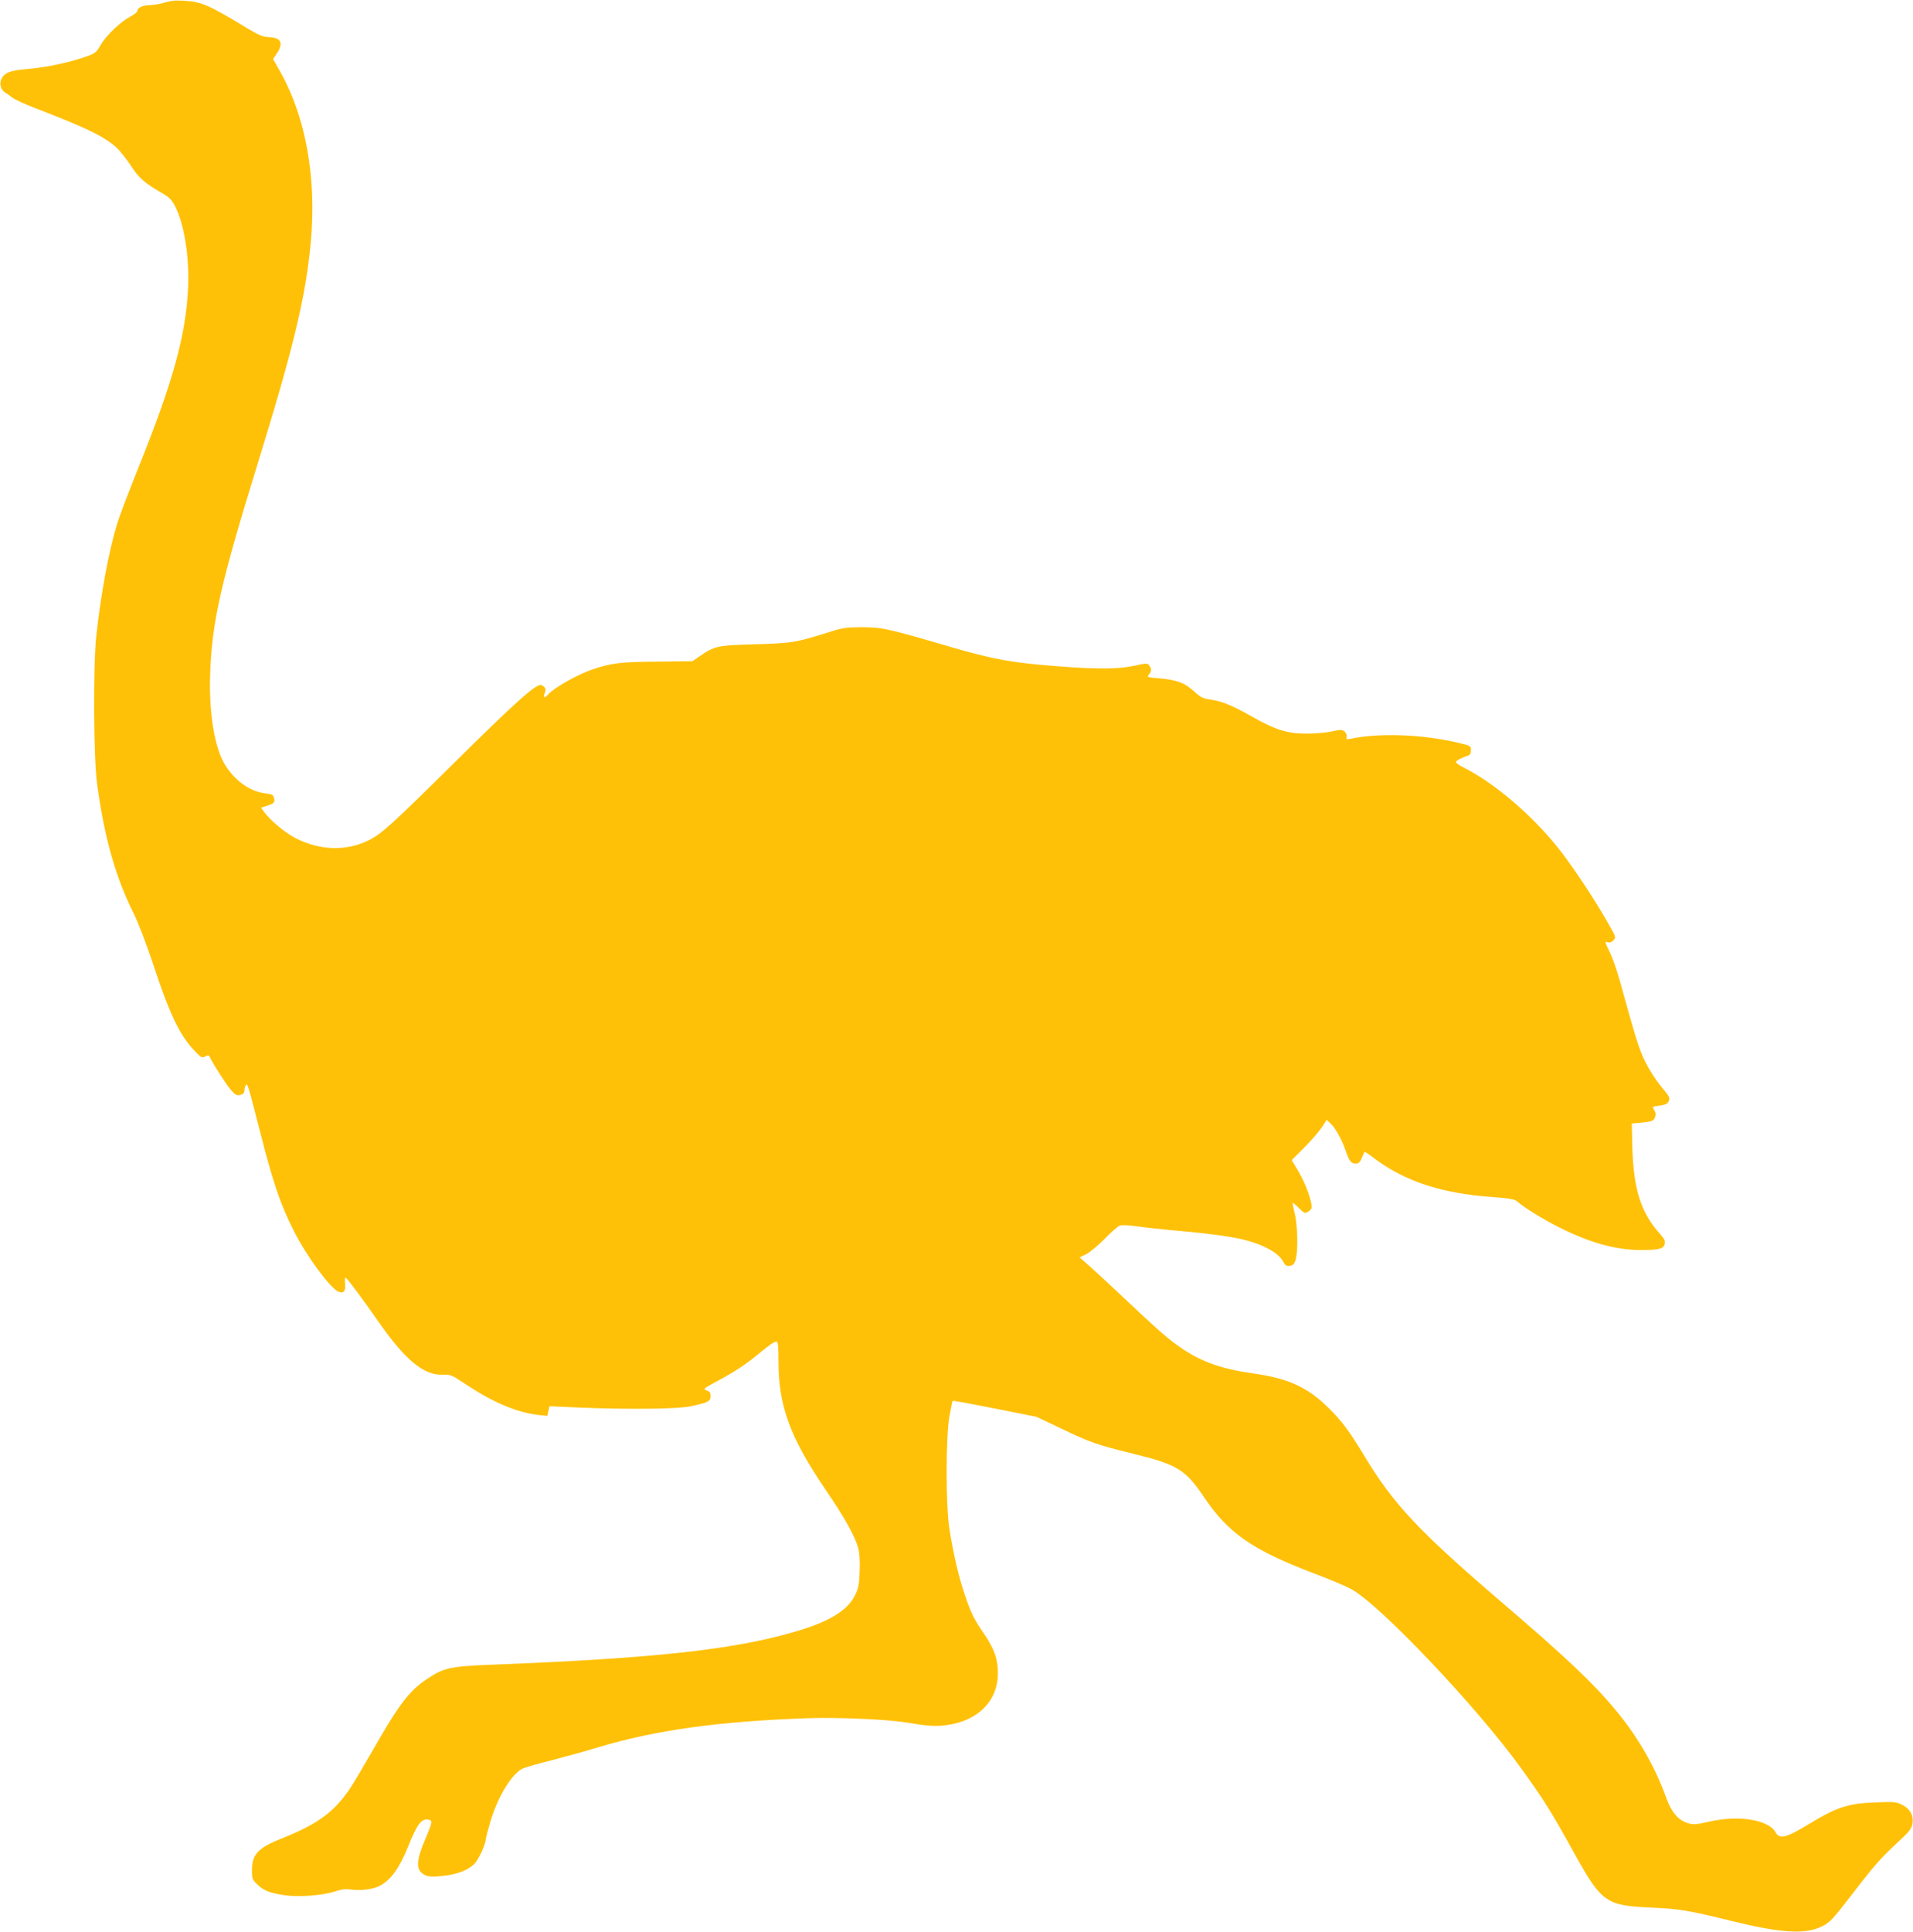
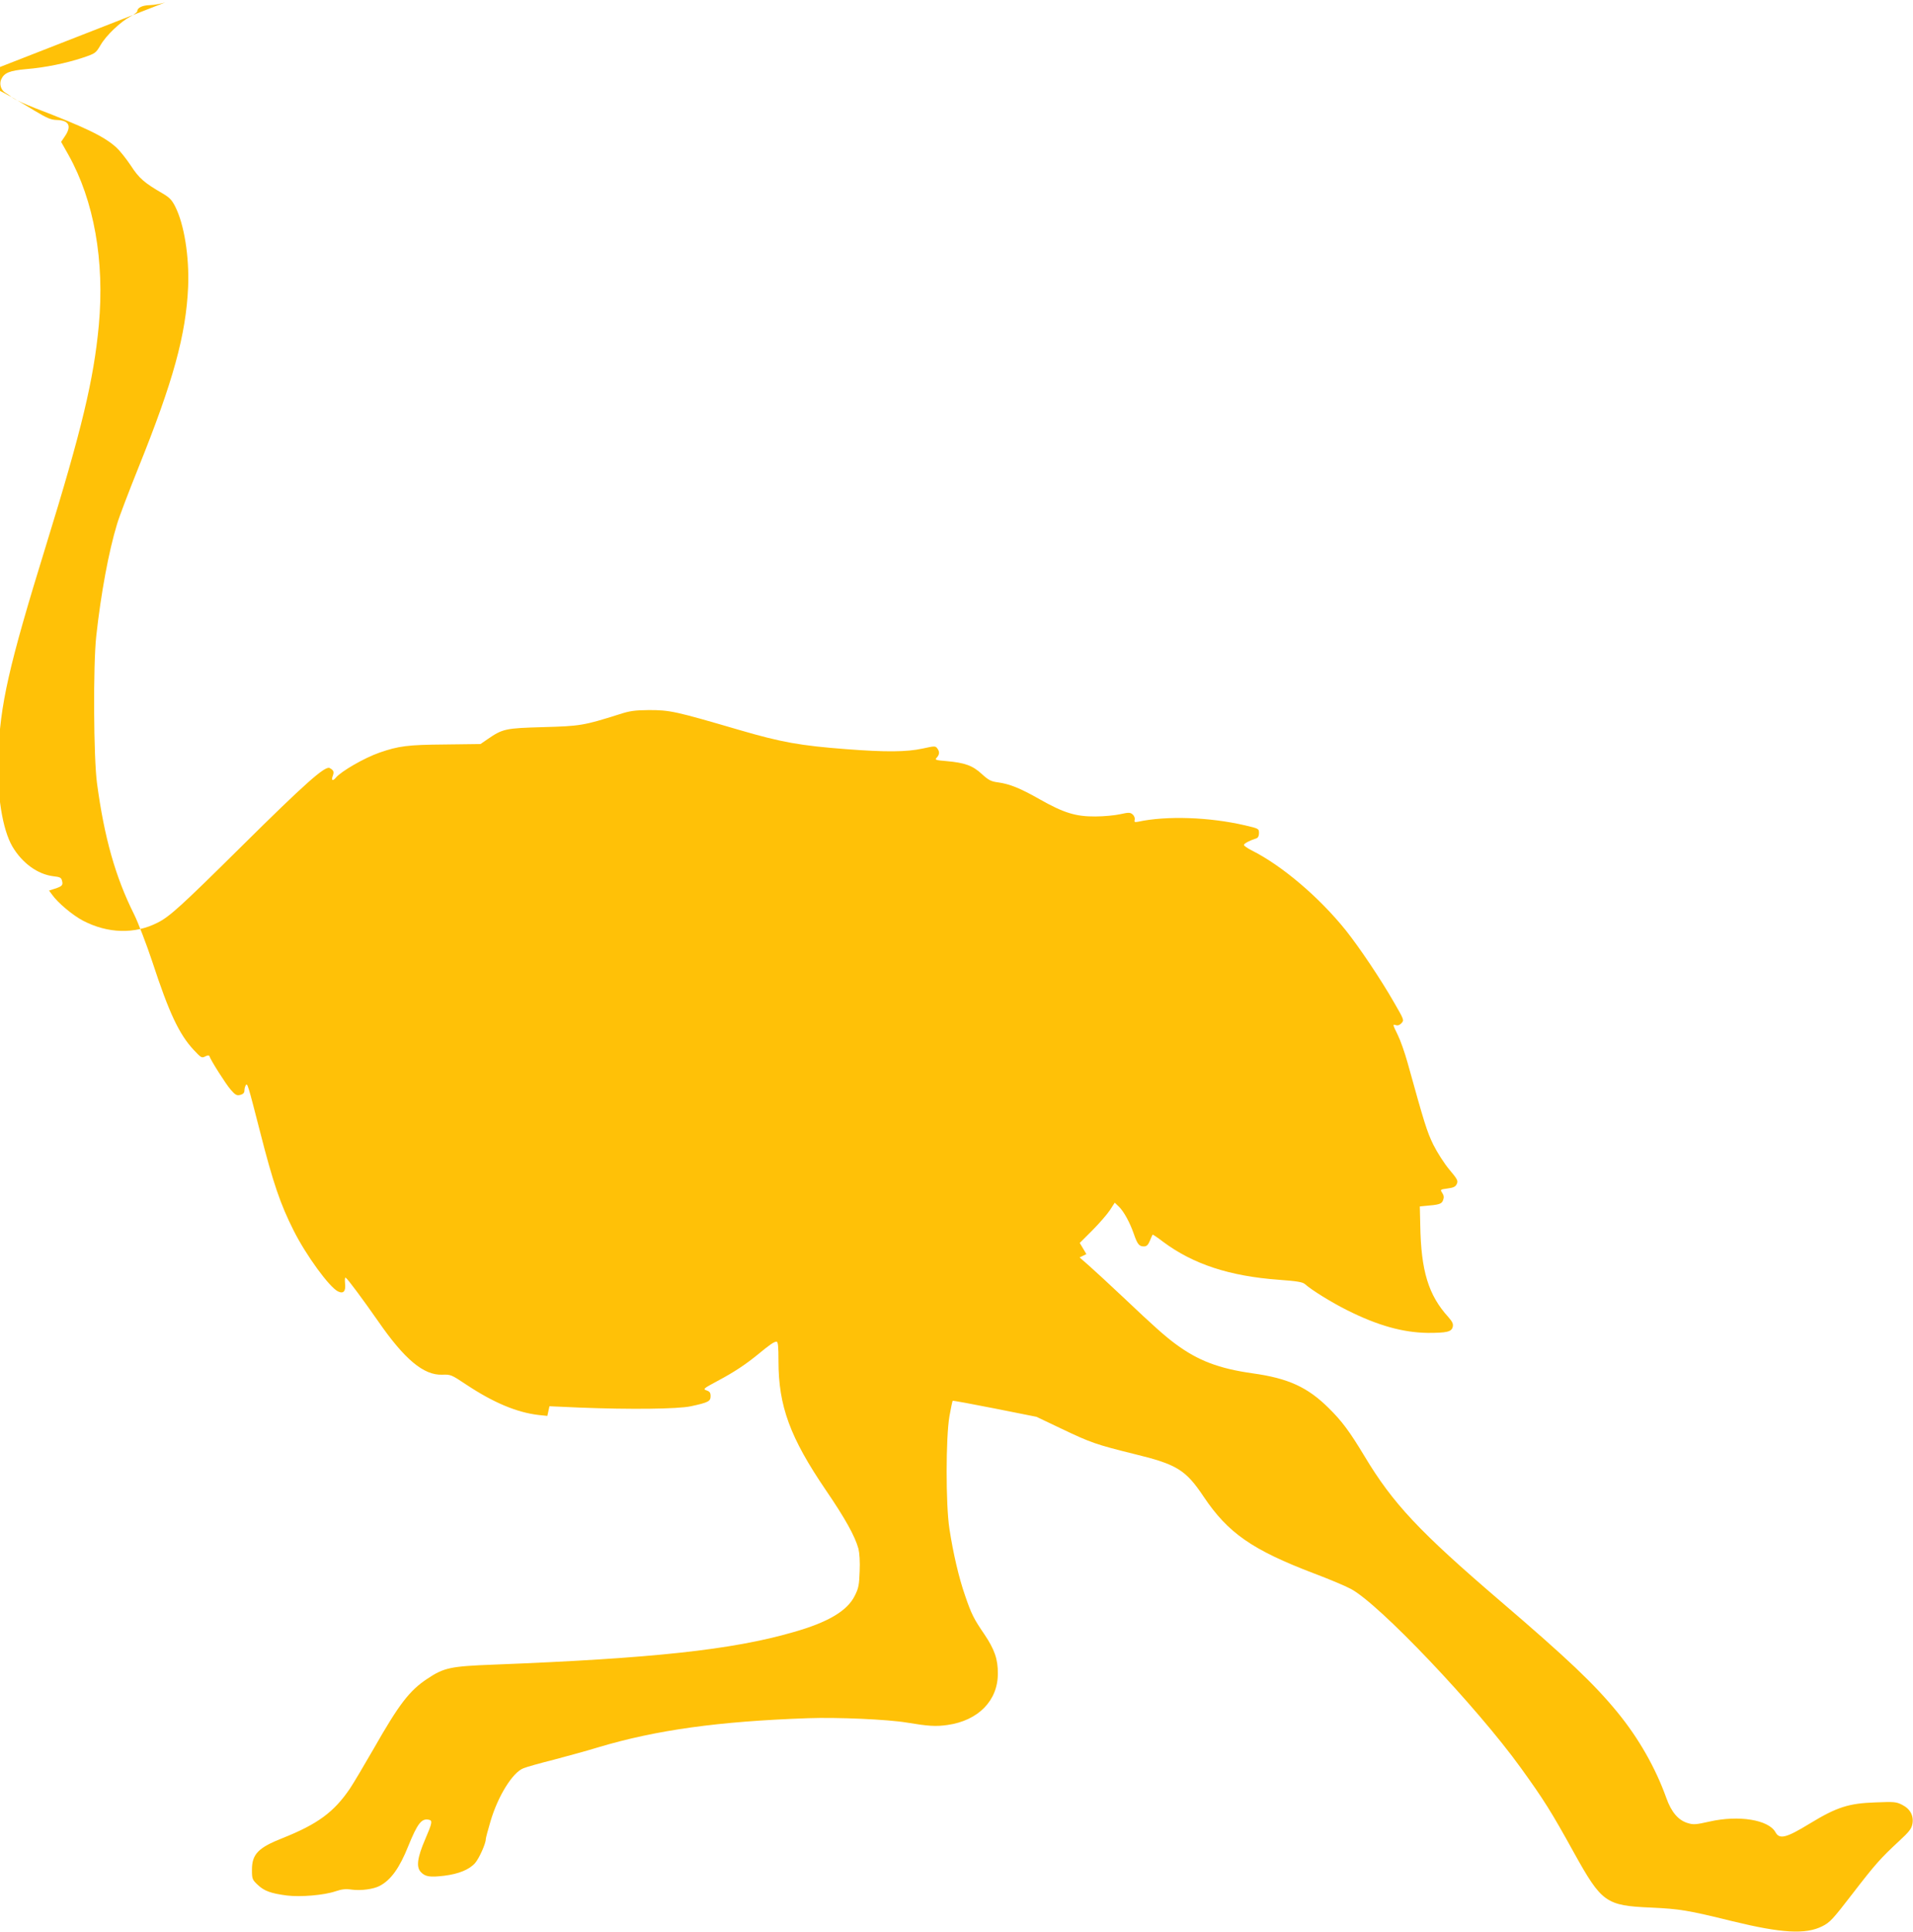
<svg xmlns="http://www.w3.org/2000/svg" version="1.0" width="1268pt" height="1280pt" viewBox="0 0 1268 1280" preserveAspectRatio="xMidYMid meet">
  <g transform="translate(0,1280) scale(0.1,-0.1)" fill="#ffc107" stroke="none">
-     <path d="M1095 12784 c-27 -9 -73 -17 -101 -18 -50 -1 -84 -17 -84 -40 0 -6 -20 -22 -45 -35 -66 -35 -161 -125 -198 -189 -32 -54 -34 -56 -117 -84 -111 -37 -252 -66 -377 -76 -109 -10 -145 -24 -165 -68 -14 -31 -1 -72 27 -88 11 -6 32 -21 47 -33 15 -12 83 -43 150 -69 336 -129 459 -188 540 -262 22 -20 65 -74 95 -119 55 -85 90 -115 213 -186 44 -26 60 -43 82 -87 59 -117 93 -331 85 -530 -14 -318 -98 -624 -330 -1200 -63 -157 -127 -324 -141 -372 -55 -180 -107 -459 -138 -743 -21 -191 -18 -805 5 -975 48 -359 122 -621 245 -867 27 -54 82 -197 122 -317 110 -336 177 -479 274 -583 49 -52 53 -55 76 -43 16 8 25 9 28 2 9 -28 108 -184 140 -221 32 -37 41 -42 65 -36 19 5 27 14 27 29 0 11 4 27 9 35 11 17 14 6 96 -313 85 -334 134 -477 222 -651 82 -163 235 -373 293 -402 37 -18 53 1 47 54 -2 23 -1 40 4 37 14 -8 115 -145 215 -288 175 -253 302 -360 426 -355 55 2 60 0 156 -64 182 -121 337 -186 482 -203 l58 -6 7 32 7 32 202 -9 c330 -13 649 -10 736 9 116 25 130 33 130 67 0 23 -6 31 -27 38 -25 9 -21 12 72 62 113 60 189 111 272 179 75 62 104 82 120 82 10 0 13 -31 13 -129 0 -298 77 -507 314 -855 129 -189 193 -305 216 -388 7 -29 11 -86 8 -150 -3 -88 -7 -112 -32 -161 -49 -100 -175 -176 -408 -242 -404 -117 -933 -174 -1984 -215 -289 -11 -331 -20 -442 -94 -118 -78 -187 -168 -355 -463 -64 -111 -135 -231 -158 -265 -106 -156 -214 -235 -447 -328 -160 -63 -202 -106 -202 -209 0 -61 2 -66 38 -100 43 -41 87 -57 194 -71 90 -11 246 2 322 28 41 14 68 17 108 11 61 -8 144 3 185 25 74 39 131 118 189 263 61 150 88 186 137 175 25 -5 22 -21 -25 -130 -52 -121 -60 -183 -29 -216 30 -32 60 -36 155 -25 97 12 167 41 205 84 27 31 71 129 71 159 0 7 14 60 31 117 49 167 146 324 218 352 21 9 111 34 202 57 90 24 223 60 294 82 385 115 796 172 1390 193 196 7 531 -8 655 -29 145 -24 192 -27 270 -16 204 29 334 161 334 340 1 96 -22 161 -90 262 -69 101 -85 132 -127 255 -41 117 -79 280 -104 443 -25 163 -24 603 0 745 10 54 19 101 22 103 2 2 128 -21 279 -51 l276 -55 168 -80 c191 -91 227 -104 482 -167 280 -68 339 -104 458 -282 162 -242 323 -353 732 -509 96 -36 206 -82 243 -102 185 -96 834 -779 1128 -1187 151 -209 202 -290 351 -560 185 -333 212 -352 513 -365 189 -9 241 -17 537 -90 328 -80 486 -89 596 -34 52 26 70 46 198 212 154 200 189 239 311 352 67 62 83 82 89 114 10 54 -14 100 -68 127 -39 20 -53 21 -177 16 -179 -6 -257 -32 -435 -140 -157 -96 -201 -107 -228 -57 -46 82 -243 114 -437 70 -89 -20 -106 -22 -144 -10 -62 18 -109 73 -142 166 -71 199 -183 396 -324 568 -155 189 -329 354 -781 741 -532 456 -707 642 -895 955 -100 166 -150 233 -237 319 -140 139 -268 198 -505 231 -225 32 -361 84 -509 193 -72 53 -144 117 -350 312 -88 83 -188 175 -223 206 l-65 57 45 22 c24 13 79 58 121 101 42 44 87 83 100 88 14 5 57 3 108 -4 47 -7 146 -18 220 -25 217 -18 389 -40 480 -61 141 -33 244 -89 276 -150 12 -24 21 -30 42 -27 21 2 30 11 39 38 18 53 15 233 -6 312 -9 38 -15 68 -12 68 3 0 22 -16 43 -37 36 -35 38 -35 61 -20 19 12 23 22 20 44 -10 62 -46 152 -87 222 l-44 74 83 83 c45 45 97 105 116 133 l33 51 27 -26 c33 -32 73 -105 99 -180 24 -70 36 -84 67 -84 18 0 28 9 40 38 8 20 16 38 18 40 1 2 33 -19 69 -47 200 -149 441 -228 767 -252 122 -9 158 -15 174 -29 45 -40 176 -121 280 -173 204 -102 370 -148 535 -150 124 0 156 7 164 39 5 20 -1 34 -29 66 -132 145 -181 306 -186 608 l-3 125 30 3 c99 8 115 13 124 38 7 18 6 31 -5 48 -15 23 -15 23 35 30 40 5 53 12 61 30 10 21 4 32 -50 96 -34 41 -80 113 -106 165 -42 87 -58 138 -170 542 -19 68 -48 150 -65 184 -35 72 -35 72 -12 65 12 -4 26 1 37 14 18 19 16 23 -50 137 -88 154 -230 365 -320 478 -177 220 -422 428 -623 529 -28 14 -52 31 -52 36 0 10 41 31 83 44 11 4 17 16 17 35 0 29 -2 30 -92 51 -236 55 -520 65 -710 24 -22 -4 -26 -2 -22 13 3 11 -3 26 -13 35 -16 14 -25 15 -83 2 -36 -8 -110 -15 -165 -15 -128 -1 -208 23 -367 113 -132 75 -200 102 -278 113 -47 6 -63 15 -108 56 -61 56 -112 74 -235 85 -73 6 -77 8 -62 24 18 20 19 39 2 61 -12 16 -19 15 -97 -2 -105 -23 -246 -24 -505 -4 -305 23 -432 46 -709 127 -428 125 -459 132 -601 132 -91 -1 -125 -5 -195 -28 -238 -75 -259 -78 -505 -85 -252 -7 -268 -11 -370 -81 l-45 -31 -237 -3 c-246 -2 -306 -10 -433 -54 -100 -35 -253 -123 -289 -166 -20 -24 -32 -19 -21 10 11 29 7 39 -20 54 -30 16 -163 -102 -585 -520 -401 -397 -476 -465 -556 -505 -151 -77 -329 -72 -493 13 -69 36 -168 119 -206 173 l-20 27 37 12 c50 16 57 24 49 53 -5 21 -13 25 -58 30 -104 13 -206 87 -271 197 -66 114 -103 343 -94 594 12 346 68 595 317 1401 238 771 316 1097 350 1460 39 425 -32 825 -201 1127 l-49 87 25 37 c46 68 28 105 -53 108 -40 1 -65 12 -147 61 -252 153 -298 173 -414 180 -54 4 -91 0 -126 -11z" />
+     <path d="M1095 12784 c-27 -9 -73 -17 -101 -18 -50 -1 -84 -17 -84 -40 0 -6 -20 -22 -45 -35 -66 -35 -161 -125 -198 -189 -32 -54 -34 -56 -117 -84 -111 -37 -252 -66 -377 -76 -109 -10 -145 -24 -165 -68 -14 -31 -1 -72 27 -88 11 -6 32 -21 47 -33 15 -12 83 -43 150 -69 336 -129 459 -188 540 -262 22 -20 65 -74 95 -119 55 -85 90 -115 213 -186 44 -26 60 -43 82 -87 59 -117 93 -331 85 -530 -14 -318 -98 -624 -330 -1200 -63 -157 -127 -324 -141 -372 -55 -180 -107 -459 -138 -743 -21 -191 -18 -805 5 -975 48 -359 122 -621 245 -867 27 -54 82 -197 122 -317 110 -336 177 -479 274 -583 49 -52 53 -55 76 -43 16 8 25 9 28 2 9 -28 108 -184 140 -221 32 -37 41 -42 65 -36 19 5 27 14 27 29 0 11 4 27 9 35 11 17 14 6 96 -313 85 -334 134 -477 222 -651 82 -163 235 -373 293 -402 37 -18 53 1 47 54 -2 23 -1 40 4 37 14 -8 115 -145 215 -288 175 -253 302 -360 426 -355 55 2 60 0 156 -64 182 -121 337 -186 482 -203 l58 -6 7 32 7 32 202 -9 c330 -13 649 -10 736 9 116 25 130 33 130 67 0 23 -6 31 -27 38 -25 9 -21 12 72 62 113 60 189 111 272 179 75 62 104 82 120 82 10 0 13 -31 13 -129 0 -298 77 -507 314 -855 129 -189 193 -305 216 -388 7 -29 11 -86 8 -150 -3 -88 -7 -112 -32 -161 -49 -100 -175 -176 -408 -242 -404 -117 -933 -174 -1984 -215 -289 -11 -331 -20 -442 -94 -118 -78 -187 -168 -355 -463 -64 -111 -135 -231 -158 -265 -106 -156 -214 -235 -447 -328 -160 -63 -202 -106 -202 -209 0 -61 2 -66 38 -100 43 -41 87 -57 194 -71 90 -11 246 2 322 28 41 14 68 17 108 11 61 -8 144 3 185 25 74 39 131 118 189 263 61 150 88 186 137 175 25 -5 22 -21 -25 -130 -52 -121 -60 -183 -29 -216 30 -32 60 -36 155 -25 97 12 167 41 205 84 27 31 71 129 71 159 0 7 14 60 31 117 49 167 146 324 218 352 21 9 111 34 202 57 90 24 223 60 294 82 385 115 796 172 1390 193 196 7 531 -8 655 -29 145 -24 192 -27 270 -16 204 29 334 161 334 340 1 96 -22 161 -90 262 -69 101 -85 132 -127 255 -41 117 -79 280 -104 443 -25 163 -24 603 0 745 10 54 19 101 22 103 2 2 128 -21 279 -51 l276 -55 168 -80 c191 -91 227 -104 482 -167 280 -68 339 -104 458 -282 162 -242 323 -353 732 -509 96 -36 206 -82 243 -102 185 -96 834 -779 1128 -1187 151 -209 202 -290 351 -560 185 -333 212 -352 513 -365 189 -9 241 -17 537 -90 328 -80 486 -89 596 -34 52 26 70 46 198 212 154 200 189 239 311 352 67 62 83 82 89 114 10 54 -14 100 -68 127 -39 20 -53 21 -177 16 -179 -6 -257 -32 -435 -140 -157 -96 -201 -107 -228 -57 -46 82 -243 114 -437 70 -89 -20 -106 -22 -144 -10 -62 18 -109 73 -142 166 -71 199 -183 396 -324 568 -155 189 -329 354 -781 741 -532 456 -707 642 -895 955 -100 166 -150 233 -237 319 -140 139 -268 198 -505 231 -225 32 -361 84 -509 193 -72 53 -144 117 -350 312 -88 83 -188 175 -223 206 l-65 57 45 22 l-44 74 83 83 c45 45 97 105 116 133 l33 51 27 -26 c33 -32 73 -105 99 -180 24 -70 36 -84 67 -84 18 0 28 9 40 38 8 20 16 38 18 40 1 2 33 -19 69 -47 200 -149 441 -228 767 -252 122 -9 158 -15 174 -29 45 -40 176 -121 280 -173 204 -102 370 -148 535 -150 124 0 156 7 164 39 5 20 -1 34 -29 66 -132 145 -181 306 -186 608 l-3 125 30 3 c99 8 115 13 124 38 7 18 6 31 -5 48 -15 23 -15 23 35 30 40 5 53 12 61 30 10 21 4 32 -50 96 -34 41 -80 113 -106 165 -42 87 -58 138 -170 542 -19 68 -48 150 -65 184 -35 72 -35 72 -12 65 12 -4 26 1 37 14 18 19 16 23 -50 137 -88 154 -230 365 -320 478 -177 220 -422 428 -623 529 -28 14 -52 31 -52 36 0 10 41 31 83 44 11 4 17 16 17 35 0 29 -2 30 -92 51 -236 55 -520 65 -710 24 -22 -4 -26 -2 -22 13 3 11 -3 26 -13 35 -16 14 -25 15 -83 2 -36 -8 -110 -15 -165 -15 -128 -1 -208 23 -367 113 -132 75 -200 102 -278 113 -47 6 -63 15 -108 56 -61 56 -112 74 -235 85 -73 6 -77 8 -62 24 18 20 19 39 2 61 -12 16 -19 15 -97 -2 -105 -23 -246 -24 -505 -4 -305 23 -432 46 -709 127 -428 125 -459 132 -601 132 -91 -1 -125 -5 -195 -28 -238 -75 -259 -78 -505 -85 -252 -7 -268 -11 -370 -81 l-45 -31 -237 -3 c-246 -2 -306 -10 -433 -54 -100 -35 -253 -123 -289 -166 -20 -24 -32 -19 -21 10 11 29 7 39 -20 54 -30 16 -163 -102 -585 -520 -401 -397 -476 -465 -556 -505 -151 -77 -329 -72 -493 13 -69 36 -168 119 -206 173 l-20 27 37 12 c50 16 57 24 49 53 -5 21 -13 25 -58 30 -104 13 -206 87 -271 197 -66 114 -103 343 -94 594 12 346 68 595 317 1401 238 771 316 1097 350 1460 39 425 -32 825 -201 1127 l-49 87 25 37 c46 68 28 105 -53 108 -40 1 -65 12 -147 61 -252 153 -298 173 -414 180 -54 4 -91 0 -126 -11z" />
  </g>
</svg>